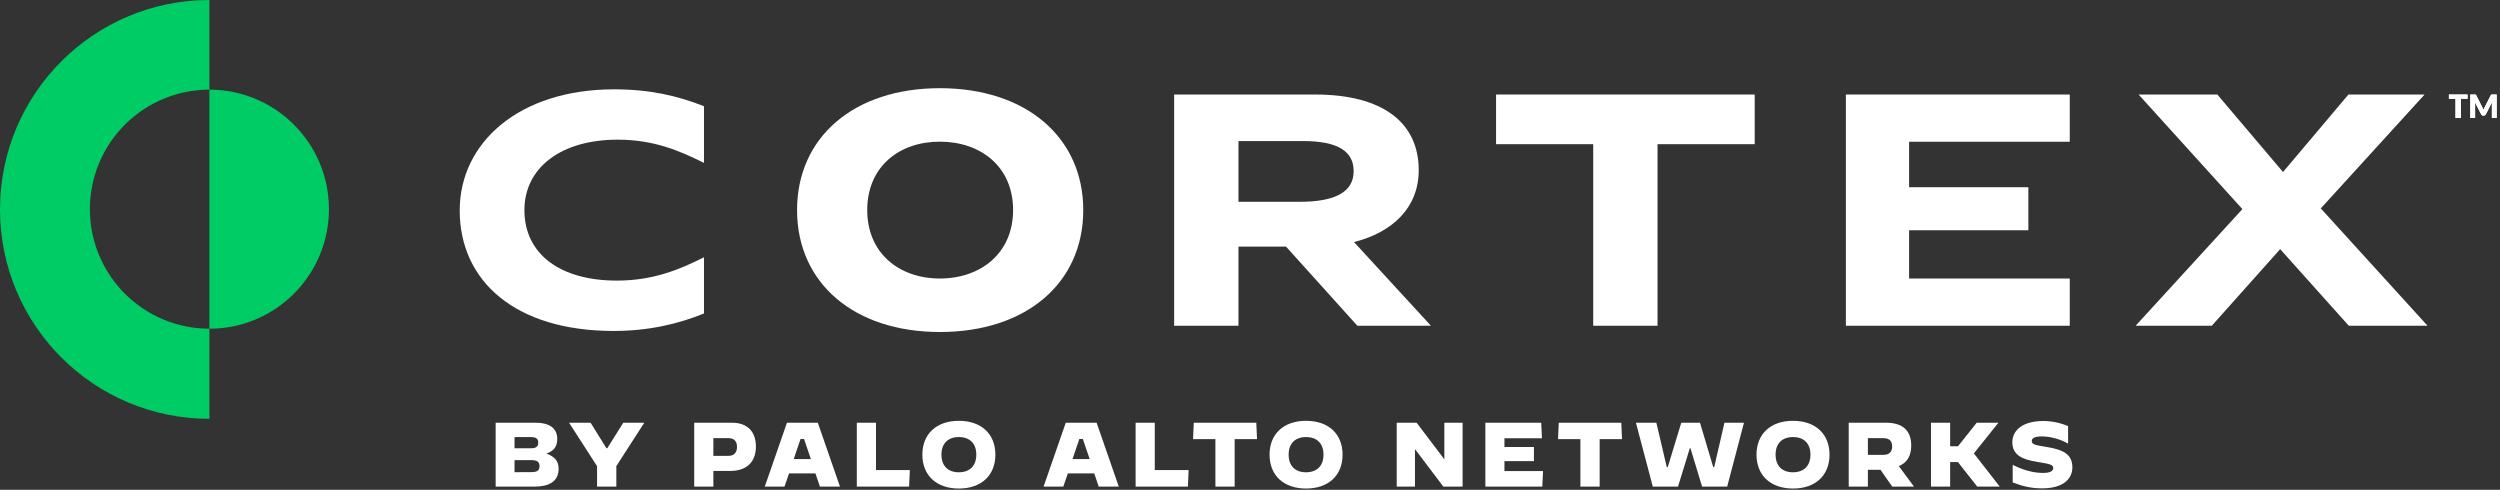
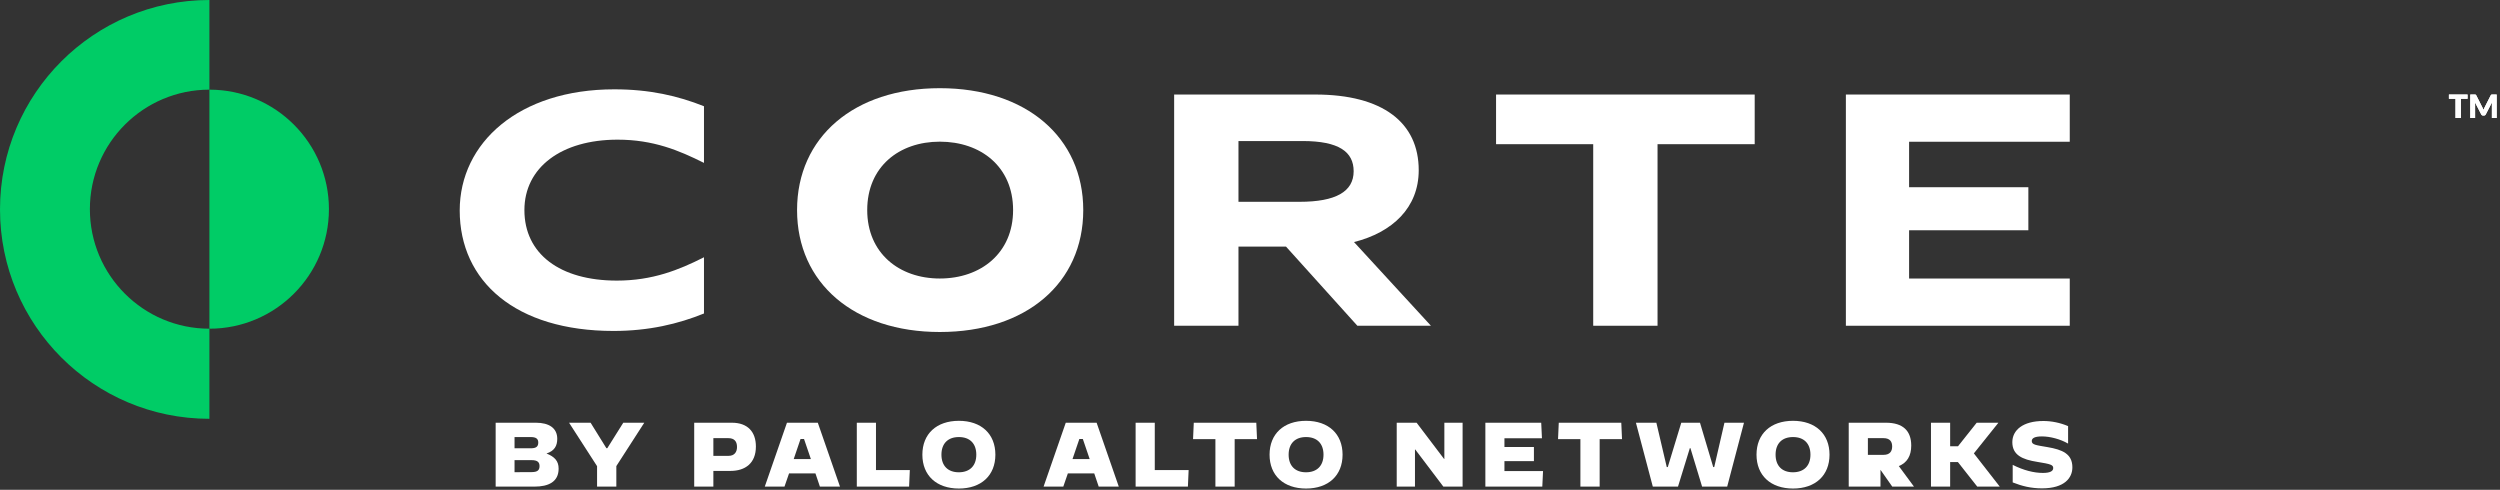
<svg xmlns="http://www.w3.org/2000/svg" width="245" height="48" viewBox="0 0 245 48" fill="none">
  <rect x="0" y="0" width="245" height="48" fill="#333333" stroke="none" />
  <path fill-rule="evenodd" clip-rule="evenodd" d="M32.235 20.499C32.235 26.968 26.99 32.213 20.522 32.213V8.786C26.99 8.786 32.235 14.03 32.235 20.499" fill="#00CC66" />
  <path fill-rule="evenodd" clip-rule="evenodd" d="M8.808 20.499C8.808 26.968 14.053 32.213 20.522 32.213V41.043C9.189 41.043 0 31.856 0 20.522C0 9.189 9.189 0 20.522 0V8.786C14.053 8.786 8.808 14.03 8.808 20.499" fill="#00CC66" />
  <path fill-rule="evenodd" clip-rule="evenodd" d="M241.82 9.262H239.993V9.685H240.64V11.561H241.173V9.685H241.82V9.262ZM244.267 9.262C244.244 9.262 244.224 9.262 244.207 9.263C244.189 9.265 244.174 9.268 244.16 9.273C244.146 9.278 244.134 9.286 244.123 9.297C244.112 9.308 244.101 9.324 244.091 9.344L243.501 10.505C243.478 10.545 243.458 10.587 243.438 10.631C243.419 10.676 243.4 10.721 243.382 10.767C243.364 10.722 243.345 10.678 243.326 10.635C243.307 10.591 243.286 10.55 243.265 10.51L242.674 9.344C242.663 9.324 242.652 9.308 242.642 9.297C242.63 9.286 242.618 9.278 242.604 9.273C242.591 9.268 242.575 9.265 242.558 9.263C242.54 9.262 242.52 9.262 242.497 9.262H242.09V11.561H242.56V10.239C242.56 10.208 242.559 10.175 242.557 10.138C242.555 10.102 242.552 10.065 242.549 10.027L243.159 11.212C243.178 11.249 243.204 11.277 243.236 11.296C243.268 11.315 243.305 11.324 243.346 11.324H243.419C243.46 11.324 243.496 11.315 243.528 11.296C243.56 11.277 243.586 11.249 243.605 11.212L244.215 10.03C244.211 10.067 244.208 10.103 244.207 10.139C244.205 10.175 244.204 10.208 244.204 10.239V11.561H244.674V9.262H244.267Z" fill="white" />
  <path fill-rule="evenodd" clip-rule="evenodd" d="M241.82 9.262H239.993V9.685H240.64V11.561H241.173V9.685H241.82V9.262ZM244.267 9.262C244.244 9.262 244.224 9.262 244.207 9.263C244.189 9.265 244.174 9.268 244.16 9.273C244.146 9.278 244.134 9.286 244.123 9.297C244.112 9.308 244.101 9.324 244.091 9.344L243.501 10.505C243.478 10.545 243.458 10.587 243.438 10.631C243.419 10.676 243.4 10.721 243.382 10.767C243.364 10.722 243.345 10.678 243.326 10.635C243.307 10.591 243.286 10.55 243.265 10.51L242.674 9.344C242.663 9.324 242.652 9.308 242.642 9.297C242.63 9.286 242.618 9.278 242.604 9.273C242.591 9.268 242.575 9.265 242.558 9.263C242.54 9.262 242.52 9.262 242.497 9.262H242.09V11.561H242.56V10.239C242.56 10.208 242.559 10.175 242.557 10.138C242.555 10.102 242.552 10.065 242.549 10.027L243.159 11.212C243.178 11.249 243.204 11.277 243.236 11.296C243.268 11.315 243.305 11.324 243.346 11.324H243.419C243.46 11.324 243.496 11.315 243.528 11.296C243.56 11.277 243.586 11.249 243.605 11.212L244.215 10.03C244.211 10.067 244.208 10.103 244.207 10.139C244.205 10.175 244.204 10.208 244.204 10.239V11.561H244.674V9.262H244.267Z" fill="white" />
  <path fill-rule="evenodd" clip-rule="evenodd" d="M45.052 20.627C45.052 27.567 50.523 32.433 60.124 32.433C63.597 32.433 66.478 31.74 68.99 30.721V25.211C66.536 26.457 63.937 27.499 60.45 27.499C54.871 27.499 51.392 24.88 51.392 20.593C51.392 16.409 55.015 13.687 60.523 13.687C64.025 13.687 66.538 14.738 68.99 15.964V10.413C66.449 9.397 63.673 8.754 60.197 8.754C50.849 8.754 45.052 13.993 45.052 20.627" fill="white" />
  <path fill-rule="evenodd" clip-rule="evenodd" d="M127.368 19.777H121.37V13.822H127.658C131.209 13.822 132.658 14.877 132.658 16.783C132.658 18.79 130.883 19.777 127.368 19.777M139.035 16.681C139.035 12.02 135.52 9.264 128.89 9.264H115.066V31.922H121.37V24.166H126.028L133.02 31.922H140.23L132.694 23.723C136.462 22.771 139.035 20.355 139.035 16.681" fill="white" />
  <path fill-rule="evenodd" clip-rule="evenodd" d="M146.614 14.13H156.135V31.923H162.439V14.13H171.96V9.264H146.614V14.13Z" fill="white" />
  <path fill-rule="evenodd" clip-rule="evenodd" d="M180.896 31.923H202.836V27.296H187.091V22.566H198.779V18.348H187.091V13.891H202.836V9.264H180.896V31.923Z" fill="white" />
-   <path fill-rule="evenodd" clip-rule="evenodd" d="M227.437 20.423L237.61 9.264H230.146L223.735 16.858L217.299 9.264H209.582L219.755 20.492L209.292 31.923H216.756L223.457 24.417L230.182 31.923H237.9L227.437 20.423Z" fill="white" />
  <path fill-rule="evenodd" clip-rule="evenodd" d="M84.988 20.588C84.988 24.809 88.119 27.294 92.102 27.294C96.118 27.294 99.283 24.809 99.283 20.588C99.283 16.334 96.118 13.883 92.102 13.883C88.119 13.883 84.988 16.334 84.988 20.588M106.159 20.588C106.159 27.737 100.577 32.536 92.102 32.536C83.694 32.536 78.112 27.737 78.112 20.588C78.112 13.441 83.694 8.642 92.102 8.642C100.577 8.642 106.159 13.475 106.159 20.588" fill="white" />
  <path fill-rule="evenodd" clip-rule="evenodd" d="M52.107 46.266C52.661 46.266 52.875 46.087 52.875 45.676C52.875 45.291 52.661 45.094 52.107 45.094H50.425V46.275L52.107 46.266ZM52.017 43.932C52.536 43.932 52.75 43.771 52.75 43.368C52.75 42.993 52.518 42.832 52.017 42.832H50.425V43.932H52.017ZM48.574 41.427H52.518C53.823 41.427 54.611 41.964 54.611 43.002C54.611 43.699 54.333 44.191 53.555 44.442C54.36 44.764 54.745 45.184 54.745 45.926C54.745 47.223 53.752 47.688 52.375 47.688H48.574V41.427Z" fill="white" />
  <path fill-rule="evenodd" clip-rule="evenodd" d="M58.513 45.685L55.768 41.428H57.879L59.426 43.923H59.515L61.08 41.428H63.138L60.401 45.676V47.688H58.513V45.685Z" fill="white" />
  <path fill-rule="evenodd" clip-rule="evenodd" d="M71.395 44.674C71.976 44.674 72.227 44.298 72.227 43.806C72.227 43.243 71.949 42.939 71.377 42.939H69.91V44.674H71.395ZM68.032 41.427H71.725C73.264 41.427 74.078 42.313 74.078 43.761C74.078 45.398 73.031 46.15 71.582 46.15H69.91V47.688H68.032V41.427Z" fill="white" />
  <path fill-rule="evenodd" clip-rule="evenodd" d="M77.784 44.987H79.465L78.794 43.019H78.454L77.784 44.987ZM77.122 41.427H80.145L82.318 47.688H80.35L79.912 46.391H77.328L76.88 47.688H74.948L77.122 41.427Z" fill="white" />
  <path fill-rule="evenodd" clip-rule="evenodd" d="M83.967 41.427H85.846V46.069H89.163L89.092 47.688H83.967V41.427Z" fill="white" />
  <path fill-rule="evenodd" clip-rule="evenodd" d="M95.678 44.558C95.678 43.475 95.052 42.831 93.97 42.831C92.888 42.831 92.261 43.475 92.261 44.558C92.261 45.64 92.888 46.284 93.961 46.284C95.043 46.284 95.678 45.64 95.678 44.558M90.392 44.558C90.392 42.519 91.778 41.24 93.97 41.24C96.161 41.24 97.547 42.519 97.547 44.558C97.547 46.597 96.161 47.876 93.97 47.876C91.778 47.876 90.392 46.597 90.392 44.558" fill="white" />
  <path fill-rule="evenodd" clip-rule="evenodd" d="M105.106 44.987H106.788L106.117 43.019H105.777L105.106 44.987ZM104.445 41.427H107.468L109.641 47.688H107.673L107.235 46.391H104.651L104.203 47.688H102.271L104.445 41.427Z" fill="white" />
  <path fill-rule="evenodd" clip-rule="evenodd" d="M111.29 41.427H113.168V46.069H116.486L116.415 47.688H111.29V41.427Z" fill="white" />
  <path fill-rule="evenodd" clip-rule="evenodd" d="M119.11 43.037H116.919L116.99 41.427H123.117L123.189 43.037H120.997V47.688H119.11V43.037Z" fill="white" />
  <path fill-rule="evenodd" clip-rule="evenodd" d="M129.703 44.558C129.703 43.475 129.077 42.831 127.995 42.831C126.913 42.831 126.286 43.475 126.286 44.558C126.286 45.64 126.913 46.284 127.986 46.284C129.068 46.284 129.703 45.64 129.703 44.558M124.417 44.558C124.417 42.519 125.803 41.24 127.995 41.24C130.186 41.24 131.572 42.519 131.572 44.558C131.572 46.597 130.186 47.876 127.995 47.876C125.803 47.876 124.417 46.597 124.417 44.558" fill="white" />
  <path fill-rule="evenodd" clip-rule="evenodd" d="M136.878 41.427H138.828L141.52 44.978H141.547V41.427H143.335V47.688H141.448L138.693 44.048H138.667V47.688H136.878V41.427Z" fill="white" />
  <path fill-rule="evenodd" clip-rule="evenodd" d="M145.566 41.427H151.039L151.111 42.948H147.435V43.806H150.324V45.193H147.435V46.167H151.218L151.146 47.688H145.566V41.427Z" fill="white" />
  <path fill-rule="evenodd" clip-rule="evenodd" d="M154.879 43.037H152.688L152.759 41.427H158.886L158.958 43.037H156.766V47.688H154.879V43.037Z" fill="white" />
  <path fill-rule="evenodd" clip-rule="evenodd" d="M160.32 41.427H162.324L163.343 45.774H163.442L164.765 41.427H166.599L167.896 45.774H167.994L168.996 41.427H170.91L169.264 47.688H166.805L165.66 43.914H165.606L164.444 47.688H161.975L160.32 41.427Z" fill="white" />
  <path fill-rule="evenodd" clip-rule="evenodd" d="M177.424 44.558C177.424 43.475 176.798 42.831 175.716 42.831C174.633 42.831 174.007 43.475 174.007 44.558C174.007 45.64 174.633 46.284 175.706 46.284C176.789 46.284 177.424 45.64 177.424 44.558M172.138 44.558C172.138 42.519 173.524 41.24 175.716 41.24C177.907 41.24 179.293 42.519 179.293 44.558C179.293 46.597 177.907 47.876 175.716 47.876C173.524 47.876 172.138 46.597 172.138 44.558" fill="white" />
-   <path fill-rule="evenodd" clip-rule="evenodd" d="M184.582 44.576C185.208 44.576 185.432 44.227 185.432 43.753C185.432 43.279 185.208 42.939 184.582 42.939H183.053V44.576H184.582ZM181.175 41.427H184.823C186.487 41.427 187.301 42.215 187.301 43.672C187.301 44.674 186.89 45.354 186.084 45.676L187.569 47.688H185.441L184.287 46.042H183.053V47.688H181.175V41.427Z" fill="white" />
+   <path fill-rule="evenodd" clip-rule="evenodd" d="M184.582 44.576C185.208 44.576 185.432 44.227 185.432 43.753C185.432 43.279 185.208 42.939 184.582 42.939H183.053V44.576H184.582ZM181.175 41.427H184.823C186.487 41.427 187.301 42.215 187.301 43.672C187.301 44.674 186.89 45.354 186.084 45.676L187.569 47.688H185.441L184.287 46.042V47.688H181.175V41.427Z" fill="white" />
  <path fill-rule="evenodd" clip-rule="evenodd" d="M189.236 41.427H191.114V43.735H191.883L193.716 41.427H195.827L195.836 41.437L193.439 44.432L195.97 47.679L195.961 47.688H193.77L191.874 45.282H191.114V47.688H189.236V41.427Z" fill="white" />
  <path fill-rule="evenodd" clip-rule="evenodd" d="M197.244 47.277V45.56H197.253C198.299 46.087 199.319 46.347 200.204 46.347C200.875 46.347 201.215 46.186 201.215 45.873C201.215 45.56 200.991 45.479 199.65 45.264C198.183 45.032 197.208 44.594 197.208 43.333C197.208 42.161 198.237 41.258 200.249 41.258C201.054 41.258 201.895 41.428 202.673 41.759V43.458L202.663 43.467C201.922 43.037 200.919 42.769 200.115 42.769C199.399 42.769 199.113 42.939 199.113 43.225C199.113 43.592 199.551 43.628 200.651 43.816C202.118 44.066 203.093 44.477 203.093 45.801C203.093 46.83 202.324 47.858 200.115 47.858C199.024 47.858 198.156 47.635 197.244 47.277" fill="white" />
</svg>